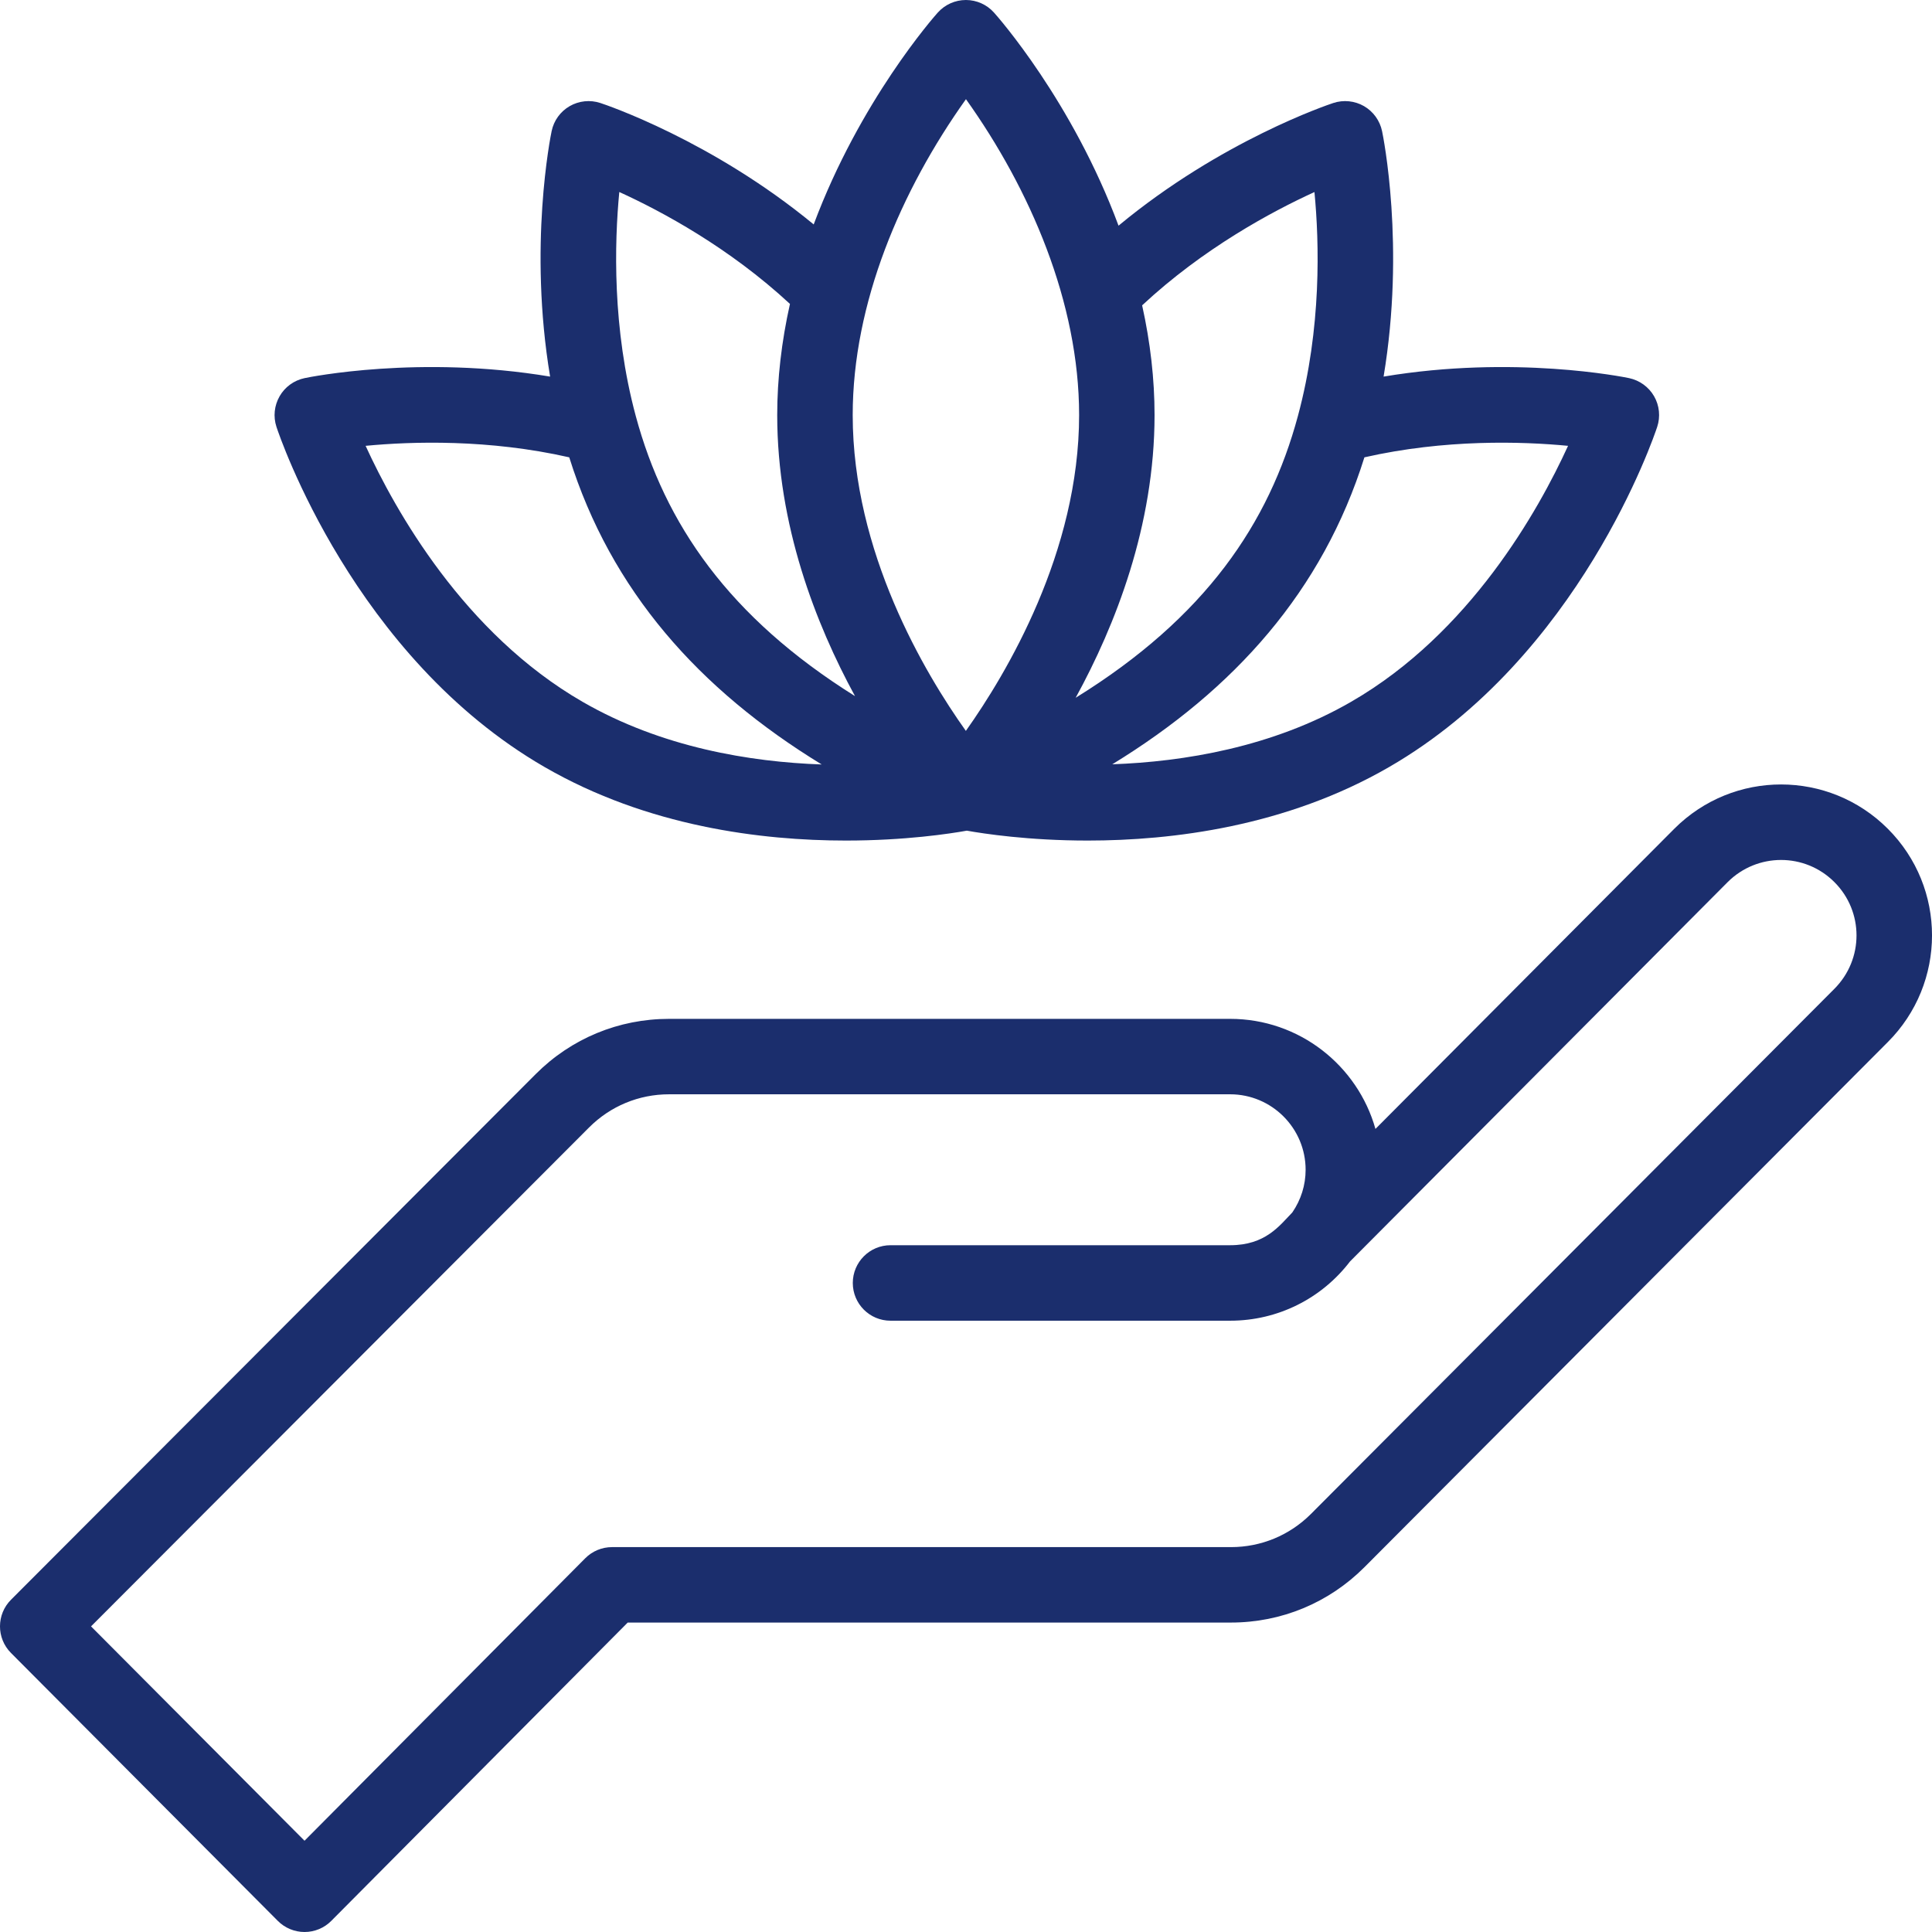
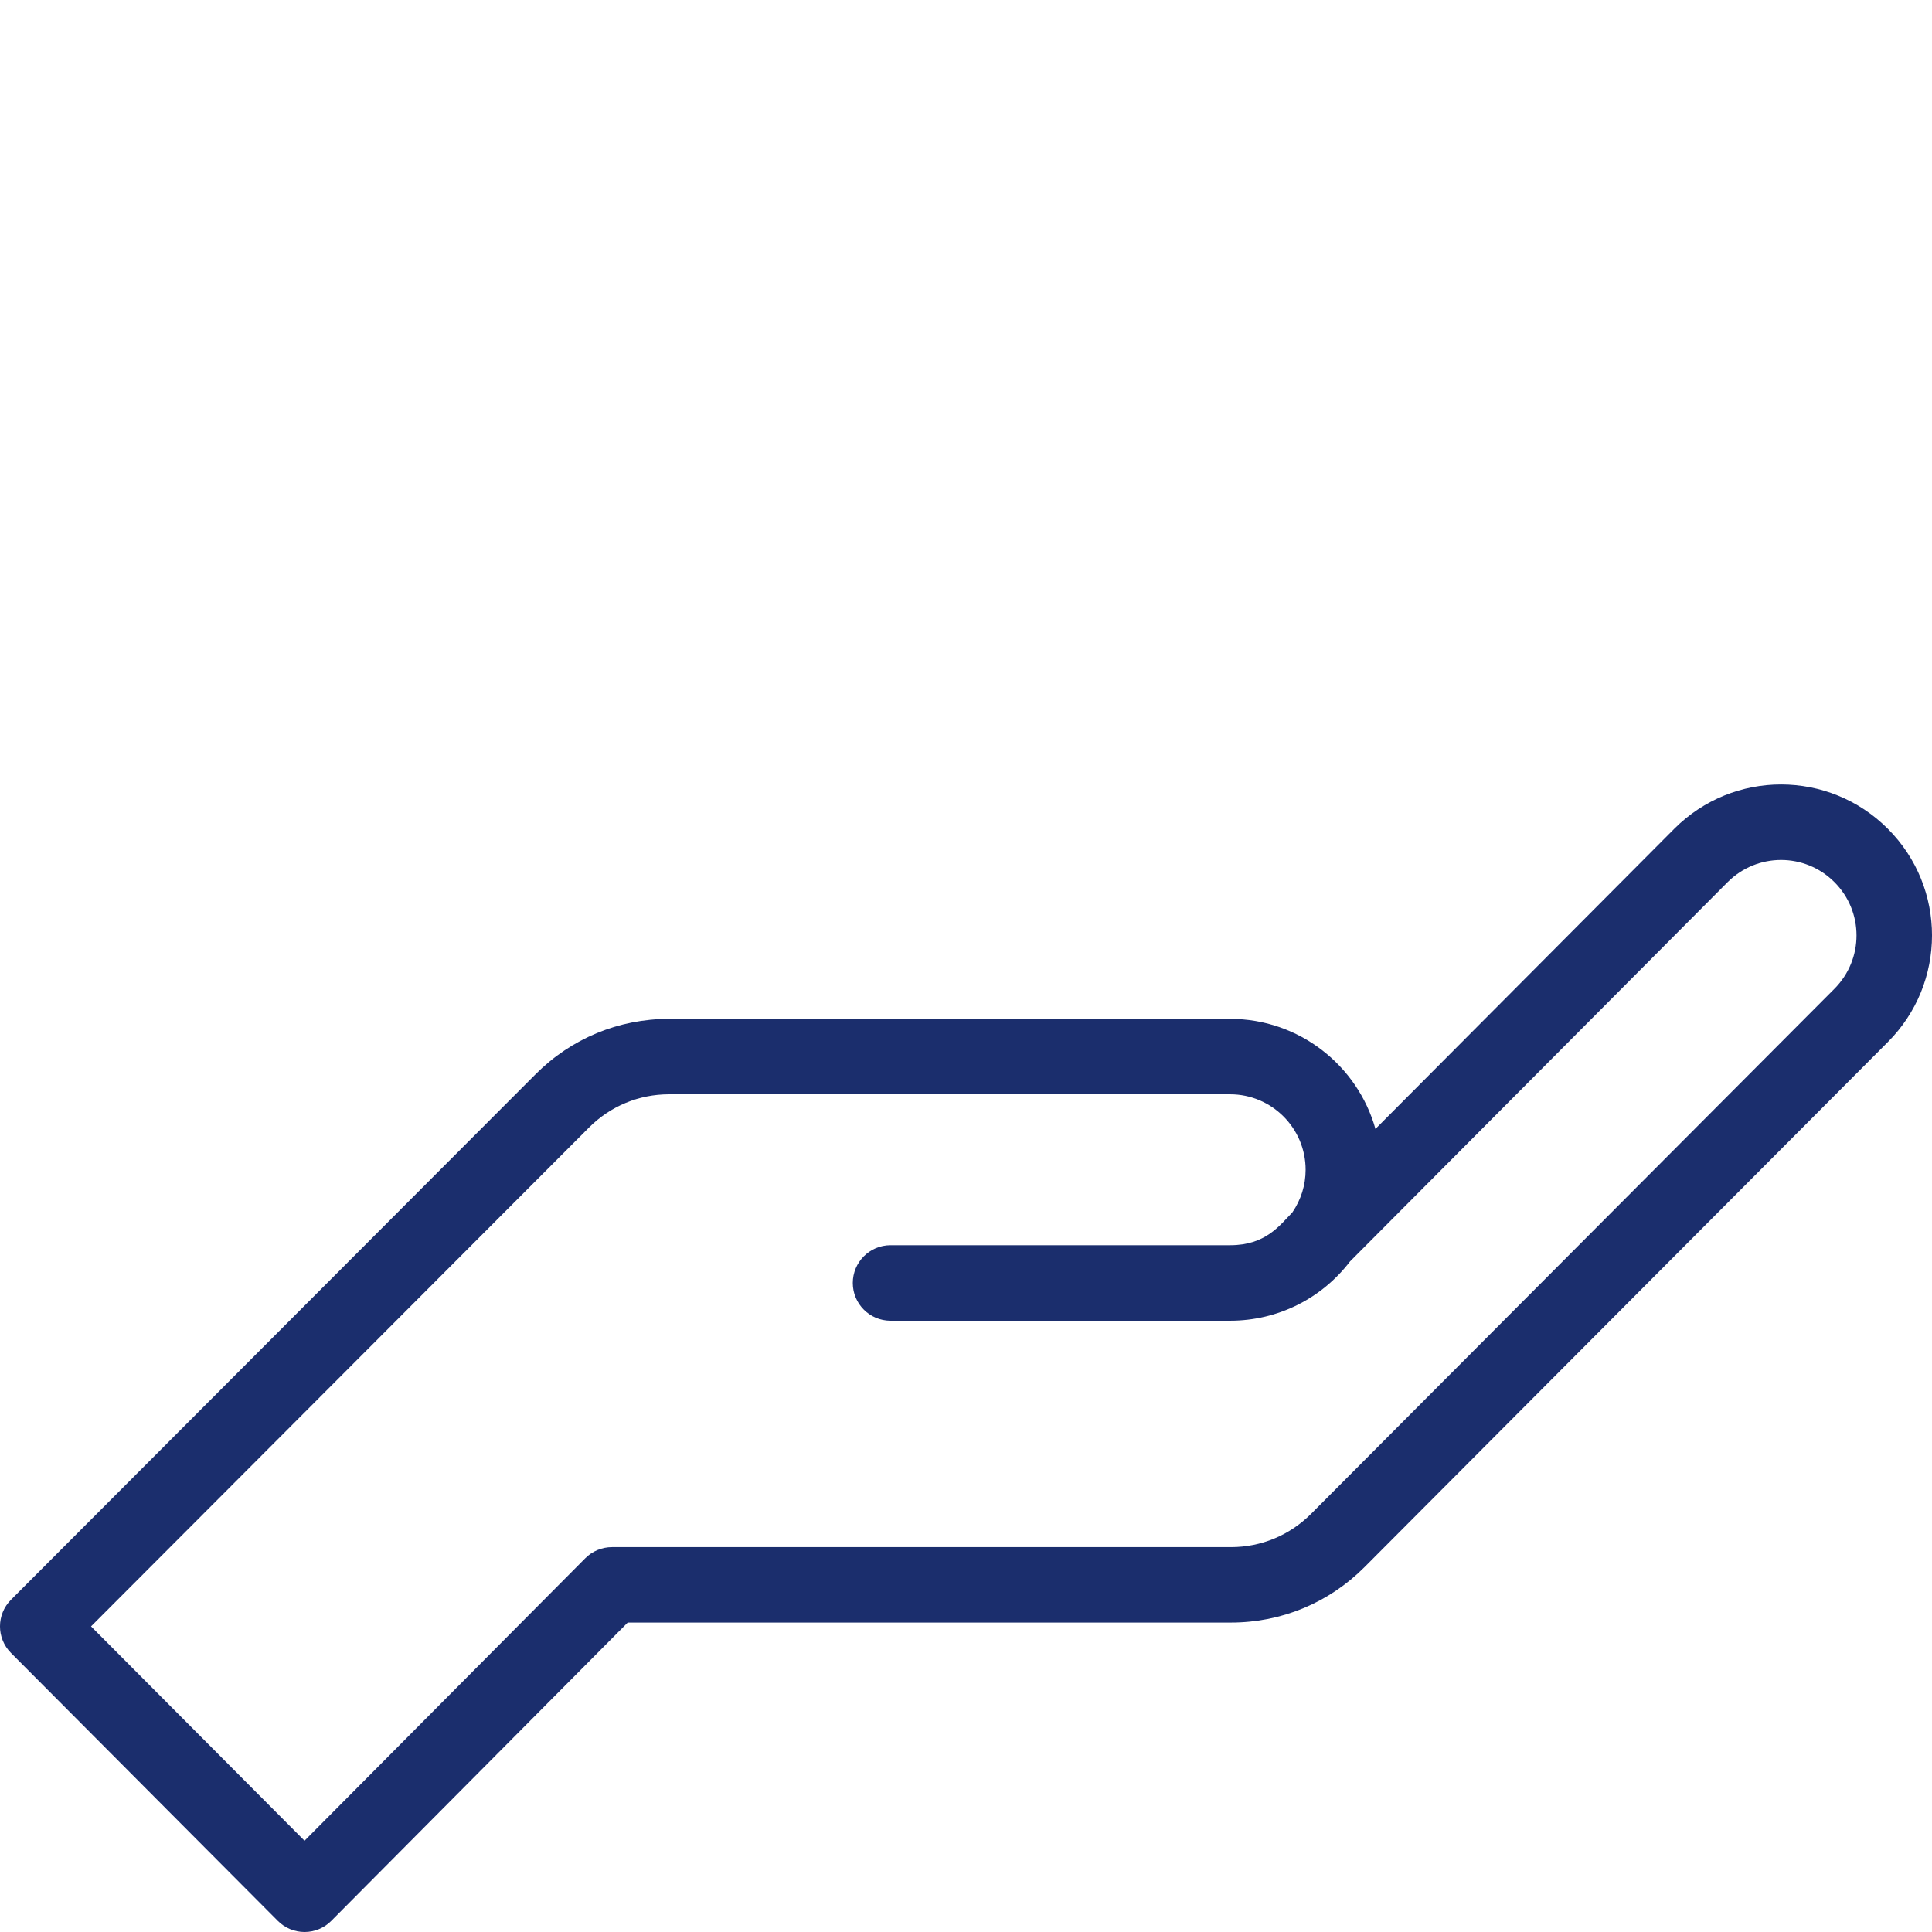
<svg xmlns="http://www.w3.org/2000/svg" fill="none" viewBox="0 0 42 42" height="42" width="42">
  <path fill="#1B2E6D" d="M6.04 41.759C6.193 41.913 6.403 42 6.621 42H6.621C6.839 42 7.049 41.913 7.202 41.758L13.646 35.273H26.759C27.855 35.273 28.885 34.846 29.66 34.071L41.038 22.655C42.32 21.374 42.322 19.298 41.039 18.016C39.76 16.736 37.685 16.729 36.397 18.017L29.901 24.542C29.513 23.162 28.244 22.149 26.742 22.149H14.546C13.45 22.149 12.419 22.575 11.645 23.351L0.24 34.776C-0.08 35.096 -0.08 35.614 0.239 35.934L6.04 41.759ZM12.806 24.51C13.271 24.045 13.888 23.789 14.546 23.789H26.742C27.647 23.789 28.383 24.525 28.383 25.43C28.383 25.764 28.282 26.082 28.095 26.356C27.814 26.647 27.509 27.07 26.742 27.07H19.359C18.906 27.07 18.539 27.438 18.539 27.891C18.539 28.344 18.906 28.711 19.359 28.711H26.742C27.782 28.711 28.733 28.227 29.348 27.423L37.558 19.176C38.2 18.535 39.237 18.534 39.878 19.176C40.519 19.816 40.52 20.853 39.877 21.497L28.499 32.912C28.034 33.377 27.416 33.633 26.759 33.633H13.305C13.086 33.633 12.877 33.72 12.723 33.875L6.62 40.016L1.979 35.356L12.806 24.51Z" />
-   <path fill="#1B2E6D" d="M6.622 8.22C6.393 8.268 6.195 8.411 6.079 8.613C5.962 8.816 5.937 9.058 6.01 9.28C6.077 9.483 7.696 14.283 11.843 16.677C14.079 17.968 16.552 18.273 18.39 18.273C19.679 18.273 20.656 18.123 21.018 18.058C21.381 18.123 22.357 18.273 23.647 18.273C25.485 18.273 27.959 17.968 30.194 16.677C34.341 14.283 35.959 9.483 36.026 9.28C36.099 9.058 36.075 8.816 35.958 8.613C35.841 8.411 35.643 8.268 35.415 8.22C35.3 8.196 32.912 7.713 30.078 8.187C30.552 5.353 30.069 2.965 30.045 2.851C29.997 2.622 29.854 2.424 29.652 2.307C29.45 2.191 29.207 2.166 28.985 2.239C28.873 2.276 26.543 3.059 24.316 4.906C23.311 2.199 21.688 0.361 21.609 0.274C21.454 0.1 21.231 0 20.998 0C20.764 0 20.542 0.1 20.386 0.274C20.308 0.361 18.695 2.187 17.689 4.879C15.471 3.051 13.162 2.275 13.051 2.239C12.829 2.166 12.587 2.191 12.385 2.307C12.182 2.424 12.039 2.622 11.992 2.851C11.968 2.965 11.485 5.353 11.959 8.187C9.125 7.713 6.736 8.196 6.622 8.22ZM34.088 9.692C33.445 11.099 31.952 13.768 29.373 15.256C27.659 16.246 25.732 16.559 24.18 16.615C26.838 14.989 28.754 12.841 29.661 9.942C31.412 9.545 33.078 9.595 34.088 9.692ZM28.215 9.045C27.588 11.37 26.212 13.42 23.384 15.169C24.247 13.594 25.099 11.43 25.099 9.023C25.099 8.244 25.008 7.444 24.829 6.638C26.157 5.4 27.643 4.601 28.575 4.175C28.68 5.268 28.733 7.127 28.215 9.045ZM20.999 2.156C22.395 4.113 23.459 6.579 23.459 9.023C23.459 12 21.882 14.641 20.997 15.889C20.101 14.63 18.537 12.004 18.537 9.023C18.537 6.591 19.585 4.14 20.999 2.156ZM13.463 4.174C14.385 4.594 15.85 5.381 17.173 6.607C16.99 7.425 16.896 8.236 16.896 9.023C16.896 11.417 17.733 13.564 18.587 15.133C15.845 13.418 14.454 11.39 13.821 9.044C13.306 7.135 13.358 5.27 13.463 4.174ZM12.375 9.942C13.283 12.842 15.196 14.989 17.863 16.619C16.313 16.564 14.386 16.251 12.663 15.256C10.085 13.768 8.592 11.098 7.948 9.692C8.96 9.595 10.625 9.545 12.375 9.942Z" />
</svg>